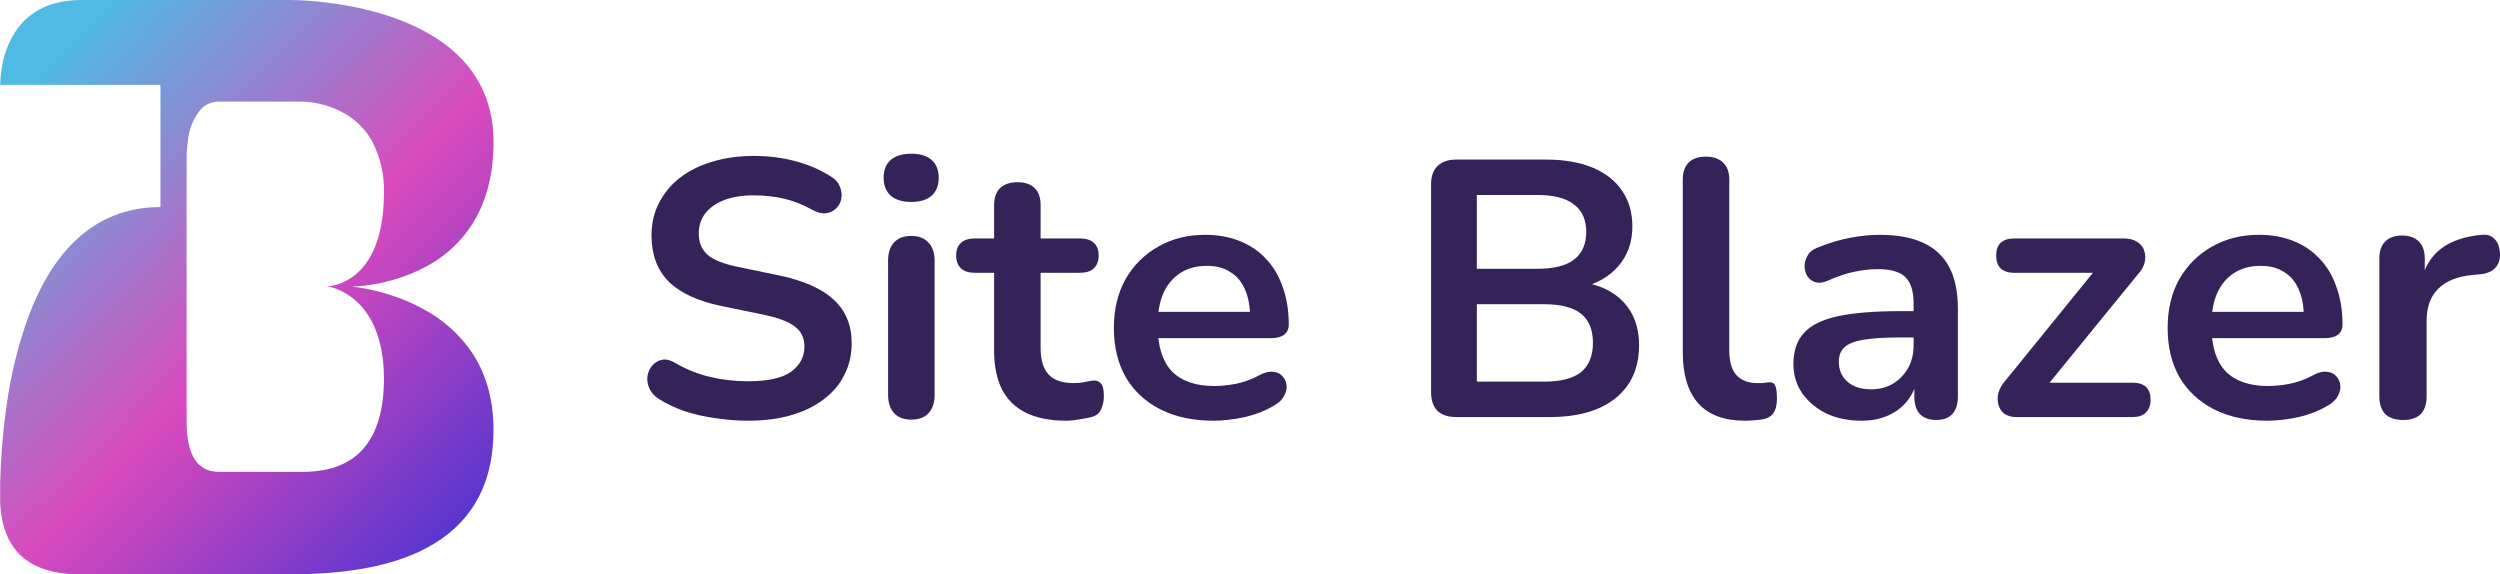
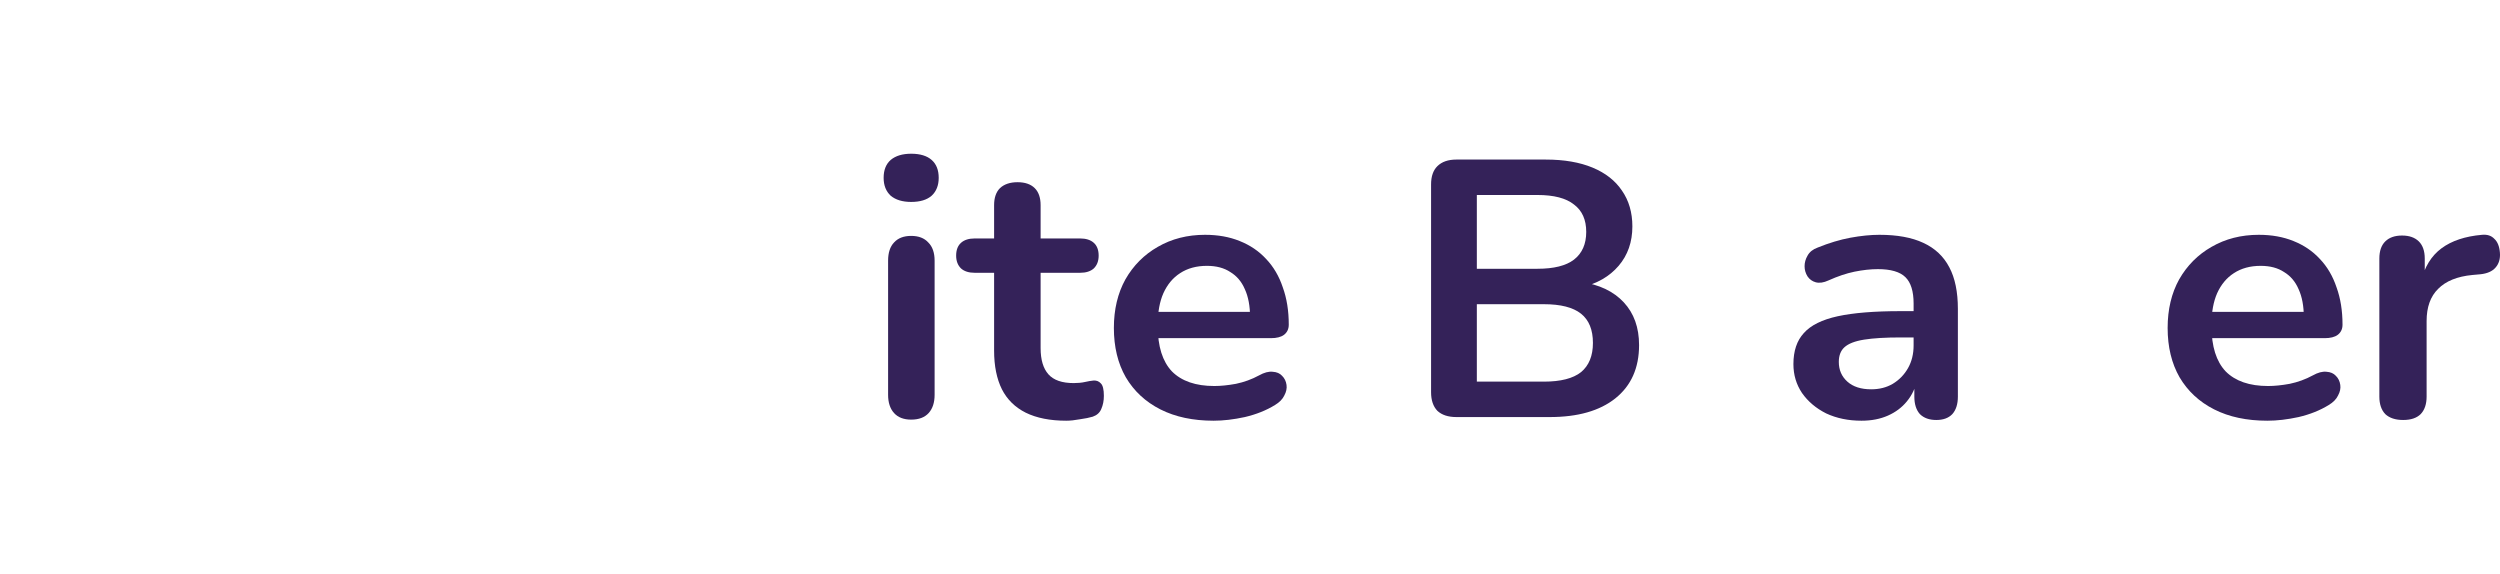
<svg xmlns="http://www.w3.org/2000/svg" width="309" height="71" viewBox="0 0 309 71" fill="none">
-   <path d="M0.024 59.501C0.062 58.094 0.137 56.666 0.248 55.262C0.385 53.501 0.578 51.77 0.819 50.111C1.333 46.291 2.263 42.536 3.593 38.912C3.949 37.984 4.332 37.091 4.734 36.253C5.144 35.402 5.598 34.572 6.093 33.766C6.576 32.981 7.108 32.226 7.686 31.506C8.252 30.803 8.869 30.142 9.534 29.528C10.191 28.924 10.9 28.378 11.653 27.894C12.414 27.407 13.221 26.992 14.062 26.656C14.488 26.487 14.931 26.334 15.384 26.206C15.837 26.077 16.311 25.962 16.784 25.866C17.273 25.772 17.768 25.703 18.265 25.661C18.769 25.616 19.297 25.592 19.83 25.592V10.492H0.024C0.044 9.73 0.117 8.971 0.24 8.22C0.412 7.265 0.692 6.333 1.077 5.441C1.29 4.95 1.542 4.477 1.83 4.025C2.131 3.554 2.476 3.113 2.861 2.706C3.247 2.303 3.675 1.941 4.137 1.626C4.637 1.284 5.172 0.996 5.734 0.767C6.365 0.513 7.022 0.324 7.693 0.204C8.472 0.065 9.262 -0.003 10.054 0H35.801C37.318 0.017 38.832 0.121 40.337 0.31C41.723 0.48 43.089 0.707 44.398 0.989C45.938 1.32 47.453 1.754 48.933 2.286C49.73 2.576 50.495 2.893 51.209 3.225C51.961 3.575 52.693 3.964 53.401 4.392C54.111 4.821 54.792 5.295 55.44 5.811C56.09 6.329 56.699 6.896 57.262 7.506C57.831 8.126 58.344 8.794 58.794 9.502C59.261 10.238 59.656 11.015 59.974 11.823C60.312 12.688 60.566 13.583 60.731 14.495C60.819 14.977 60.884 15.472 60.931 15.971C60.979 16.469 61 17.01 61 17.542C61.004 18.592 60.938 19.64 60.804 20.681C60.685 21.608 60.499 22.526 60.248 23.428C60.023 24.242 59.735 25.038 59.388 25.81C57.948 29.006 55.422 31.606 52.244 33.163C51.213 33.687 50.137 34.121 49.029 34.46C48.11 34.745 47.173 34.971 46.224 35.137C45.374 35.283 44.676 35.354 44.241 35.388C43.775 35.423 43.507 35.425 43.491 35.425C43.542 35.425 43.811 35.454 44.241 35.516C44.671 35.579 45.382 35.699 46.224 35.896C47.175 36.118 48.111 36.395 49.03 36.723C50.138 37.118 51.213 37.597 52.245 38.156C54.657 39.424 56.723 41.249 58.267 43.473C58.688 44.096 59.062 44.75 59.385 45.427C59.729 46.154 60.017 46.905 60.245 47.674C60.495 48.511 60.681 49.365 60.801 50.229C60.934 51.184 60.999 52.148 60.997 53.112C60.999 54.076 60.939 55.038 60.817 55.994C60.707 56.86 60.535 57.717 60.301 58.558C60.084 59.329 59.807 60.083 59.472 60.812C59.157 61.496 58.788 62.154 58.367 62.781C57.963 63.379 57.513 63.946 57.02 64.477C56.54 64.996 56.022 65.48 55.471 65.926C54.921 66.371 54.342 66.779 53.737 67.149C53.13 67.522 52.502 67.862 51.856 68.166C51.227 68.462 50.557 68.737 49.866 68.987C49.205 69.224 48.508 69.441 47.801 69.634C47.121 69.819 46.409 69.985 45.683 70.13C44.995 70.265 44.286 70.387 43.551 70.492C42.247 70.677 40.843 70.813 39.378 70.893C38.154 70.966 36.9 71 35.522 71H10.051C9.272 71.003 8.494 70.954 7.721 70.855C7.042 70.769 6.372 70.625 5.717 70.427C5.131 70.249 4.564 70.011 4.028 69.718C3.531 69.445 3.069 69.115 2.651 68.734C2.241 68.361 1.877 67.941 1.567 67.482C1.248 67.003 0.982 66.492 0.774 65.956C0.549 65.379 0.377 64.782 0.258 64.174C0.13 63.503 0.051 62.823 0.021 62.14V59.498C0.021 59.822 0.006 60.143 0 60.446M27.081 12.561C26.658 12.554 26.239 12.634 25.849 12.797C25.46 12.959 25.109 13.199 24.82 13.503C23.913 14.617 23.357 15.969 23.221 17.39C23.102 18.191 23.05 18.999 23.065 19.808V52.051C23.065 56.273 24.379 58.324 27.081 58.324H37.269C38.346 58.338 39.421 58.229 40.472 58.001C41.676 57.742 42.809 57.231 43.794 56.502C46.223 54.66 47.455 51.395 47.455 46.794C47.455 41.368 45.549 38.55 43.95 37.148C43.243 36.523 42.427 36.03 41.542 35.691C41.189 35.552 40.822 35.45 40.448 35.388C40.819 35.37 41.186 35.308 41.542 35.203C42.426 34.952 43.247 34.52 43.95 33.935C45.549 32.617 47.455 29.8 47.455 23.863C47.527 21.617 47.012 19.39 45.96 17.395C45.171 16.005 44.022 14.847 42.629 14.039C41.03 13.123 39.225 12.616 37.377 12.562H27.078L27.081 12.561Z" fill="url(#paint0_linear_324_2)" />
-   <path d="M92.484 52C91.135 52 89.786 51.895 88.437 51.684C87.088 51.503 85.815 51.218 84.619 50.826C83.424 50.405 82.351 49.893 81.4 49.291C80.848 48.93 80.465 48.494 80.25 47.982C80.036 47.471 79.959 46.974 80.02 46.492C80.112 45.981 80.312 45.544 80.618 45.183C80.956 44.792 81.37 44.551 81.86 44.461C82.351 44.371 82.887 44.506 83.47 44.867C84.819 45.65 86.244 46.222 87.747 46.583C89.249 46.944 90.828 47.124 92.484 47.124C94.906 47.124 96.669 46.733 97.772 45.951C98.876 45.138 99.428 44.1 99.428 42.836C99.428 41.782 99.03 40.955 98.232 40.353C97.466 39.751 96.132 39.254 94.231 38.863L89.172 37.825C86.26 37.223 84.083 36.215 82.642 34.8C81.231 33.356 80.526 31.46 80.526 29.112C80.526 27.637 80.833 26.298 81.446 25.094C82.059 23.891 82.918 22.852 84.022 21.98C85.156 21.107 86.49 20.445 88.023 19.993C89.586 19.512 91.303 19.271 93.174 19.271C95.013 19.271 96.761 19.497 98.416 19.948C100.072 20.399 101.559 21.062 102.877 21.934C103.368 22.265 103.69 22.672 103.843 23.153C104.027 23.635 104.073 24.116 103.981 24.598C103.889 25.049 103.675 25.441 103.337 25.771C103 26.103 102.571 26.298 102.05 26.358C101.559 26.419 100.992 26.268 100.348 25.907C99.213 25.275 98.064 24.823 96.899 24.553C95.734 24.282 94.477 24.146 93.127 24.146C91.717 24.146 90.506 24.342 89.494 24.733C88.483 25.125 87.701 25.681 87.149 26.404C86.628 27.096 86.367 27.923 86.367 28.887C86.367 29.97 86.735 30.843 87.471 31.505C88.207 32.137 89.464 32.633 91.242 32.995L96.255 34.033C99.29 34.665 101.544 35.658 103.015 37.012C104.518 38.367 105.269 40.172 105.269 42.43C105.269 43.874 104.962 45.183 104.349 46.357C103.767 47.531 102.908 48.539 101.774 49.382C100.67 50.224 99.336 50.871 97.772 51.323C96.209 51.774 94.446 52 92.484 52Z" fill="#342259" />
  <path d="M112.621 51.865C111.701 51.865 110.996 51.594 110.505 51.052C110.015 50.51 109.769 49.758 109.769 48.795V32.227C109.769 31.234 110.015 30.482 110.505 29.97C110.996 29.428 111.701 29.157 112.621 29.157C113.541 29.157 114.246 29.428 114.736 29.97C115.257 30.482 115.518 31.234 115.518 32.227V48.795C115.518 49.758 115.273 50.51 114.782 51.052C114.292 51.594 113.571 51.865 112.621 51.865ZM112.621 24.959C111.548 24.959 110.704 24.703 110.091 24.192C109.509 23.65 109.217 22.912 109.217 21.98C109.217 21.016 109.509 20.279 110.091 19.767C110.704 19.256 111.548 19 112.621 19C113.724 19 114.568 19.256 115.15 19.767C115.733 20.279 116.024 21.016 116.024 21.98C116.024 22.912 115.733 23.65 115.15 24.192C114.568 24.703 113.724 24.959 112.621 24.959Z" fill="#342259" />
  <path d="M131.793 52C129.8 52 128.129 51.669 126.78 51.007C125.462 50.345 124.481 49.382 123.837 48.118C123.193 46.824 122.871 45.228 122.871 43.332V33.717H120.48C119.744 33.717 119.177 33.536 118.778 33.175C118.379 32.784 118.18 32.257 118.18 31.595C118.18 30.903 118.379 30.376 118.778 30.015C119.177 29.654 119.744 29.473 120.48 29.473H122.871V25.365C122.871 24.432 123.116 23.725 123.607 23.244C124.128 22.762 124.849 22.521 125.768 22.521C126.688 22.521 127.393 22.762 127.884 23.244C128.375 23.725 128.62 24.432 128.62 25.365V29.473H133.495C134.231 29.473 134.798 29.654 135.196 30.015C135.595 30.376 135.794 30.903 135.794 31.595C135.794 32.257 135.595 32.784 135.196 33.175C134.798 33.536 134.231 33.717 133.495 33.717H128.62V43.016C128.62 44.461 128.942 45.544 129.586 46.267C130.229 46.989 131.272 47.35 132.713 47.35C133.234 47.35 133.694 47.305 134.093 47.215C134.491 47.124 134.844 47.064 135.15 47.034C135.518 47.004 135.825 47.124 136.07 47.395C136.315 47.636 136.438 48.148 136.438 48.93C136.438 49.532 136.331 50.074 136.116 50.555C135.932 51.007 135.58 51.323 135.058 51.503C134.66 51.624 134.139 51.729 133.495 51.819C132.851 51.94 132.284 52 131.793 52Z" fill="#342259" />
  <path d="M150.001 52C147.456 52 145.264 51.533 143.424 50.6C141.585 49.668 140.159 48.343 139.147 46.628C138.166 44.913 137.675 42.881 137.675 40.533C137.675 38.246 138.151 36.245 139.101 34.529C140.082 32.814 141.416 31.475 143.102 30.512C144.819 29.518 146.766 29.022 148.943 29.022C150.537 29.022 151.963 29.278 153.22 29.789C154.508 30.301 155.596 31.038 156.485 32.001C157.405 32.964 158.095 34.138 158.555 35.523C159.045 36.877 159.291 38.412 159.291 40.127C159.291 40.669 159.091 41.09 158.693 41.391C158.325 41.662 157.788 41.797 157.083 41.797H142.32V38.547H155.244L154.508 39.224C154.508 37.84 154.293 36.681 153.864 35.748C153.465 34.815 152.867 34.108 152.07 33.627C151.304 33.115 150.338 32.859 149.173 32.859C147.885 32.859 146.781 33.16 145.862 33.762C144.973 34.334 144.283 35.161 143.792 36.245C143.332 37.298 143.102 38.562 143.102 40.037V40.353C143.102 42.821 143.685 44.672 144.85 45.906C146.046 47.109 147.793 47.711 150.093 47.711C150.89 47.711 151.779 47.621 152.76 47.441C153.772 47.23 154.722 46.884 155.611 46.402C156.255 46.041 156.823 45.891 157.313 45.951C157.804 45.981 158.187 46.146 158.463 46.447C158.769 46.748 158.953 47.124 159.015 47.576C159.076 47.997 158.984 48.434 158.739 48.885C158.524 49.337 158.141 49.728 157.589 50.059C156.516 50.721 155.274 51.218 153.864 51.549C152.484 51.849 151.196 52 150.001 52Z" fill="#342259" />
  <path d="M180.008 51.549C178.996 51.549 178.214 51.293 177.663 50.781C177.141 50.239 176.881 49.472 176.881 48.479V22.792C176.881 21.799 177.141 21.047 177.663 20.535C178.214 19.993 178.996 19.722 180.008 19.722H191.046C193.314 19.722 195.246 20.053 196.84 20.715C198.435 21.378 199.646 22.326 200.473 23.559C201.332 24.793 201.761 26.268 201.761 27.984C201.761 29.91 201.194 31.535 200.06 32.859C198.925 34.183 197.377 35.071 195.415 35.523V34.845C197.683 35.176 199.446 36.019 200.703 37.373C201.96 38.728 202.589 40.488 202.589 42.655C202.589 45.484 201.608 47.681 199.646 49.246C197.714 50.781 195.016 51.549 191.551 51.549H180.008ZM182.537 47.17H190.816C192.9 47.17 194.433 46.778 195.415 45.996C196.396 45.183 196.886 43.98 196.886 42.384C196.886 40.759 196.396 39.555 195.415 38.773C194.433 37.99 192.9 37.599 190.816 37.599H182.537V47.17ZM182.537 33.22H190.034C192.057 33.22 193.56 32.844 194.541 32.092C195.553 31.309 196.058 30.166 196.058 28.661C196.058 27.156 195.553 26.027 194.541 25.275C193.56 24.492 192.057 24.101 190.034 24.101H182.537V33.22Z" fill="#342259" />
-   <path d="M215.672 52C213.127 52 211.211 51.293 209.923 49.878C208.636 48.434 207.992 46.327 207.992 43.558V22.205C207.992 21.272 208.237 20.565 208.728 20.083C209.218 19.602 209.923 19.361 210.843 19.361C211.763 19.361 212.468 19.602 212.959 20.083C213.48 20.565 213.74 21.272 213.74 22.205V43.287C213.74 44.672 214.032 45.695 214.614 46.357C215.227 47.019 216.086 47.35 217.19 47.35C217.435 47.35 217.665 47.35 217.88 47.35C218.094 47.32 218.309 47.29 218.523 47.26C218.953 47.2 219.244 47.32 219.397 47.621C219.55 47.892 219.627 48.464 219.627 49.337C219.627 50.089 219.474 50.676 219.167 51.097C218.861 51.519 218.355 51.774 217.65 51.865C217.343 51.895 217.021 51.925 216.684 51.955C216.347 51.985 216.009 52 215.672 52Z" fill="#342259" />
  <path d="M230.082 52C228.457 52 227.001 51.699 225.713 51.097C224.456 50.465 223.46 49.622 222.724 48.569C222.019 47.516 221.666 46.327 221.666 45.003C221.666 43.378 222.095 42.099 222.954 41.166C223.812 40.203 225.207 39.51 227.139 39.089C229.07 38.668 231.661 38.457 234.911 38.457H237.211V41.707H234.957C233.056 41.707 231.539 41.797 230.404 41.978C229.27 42.159 228.457 42.475 227.967 42.926C227.507 43.347 227.277 43.949 227.277 44.732C227.277 45.725 227.629 46.538 228.335 47.17C229.04 47.802 230.021 48.118 231.278 48.118C232.29 48.118 233.179 47.892 233.945 47.441C234.743 46.959 235.371 46.312 235.831 45.499C236.291 44.687 236.521 43.754 236.521 42.7V37.509C236.521 36.004 236.184 34.921 235.509 34.259C234.835 33.596 233.7 33.265 232.106 33.265C231.217 33.265 230.251 33.371 229.208 33.581C228.197 33.792 227.124 34.153 225.989 34.665C225.407 34.936 224.885 35.011 224.426 34.891C223.996 34.77 223.659 34.529 223.414 34.168C223.168 33.777 223.046 33.356 223.046 32.904C223.046 32.453 223.168 32.016 223.414 31.595C223.659 31.144 224.073 30.813 224.655 30.602C226.066 30.03 227.415 29.624 228.703 29.383C230.021 29.142 231.217 29.022 232.29 29.022C234.497 29.022 236.306 29.353 237.717 30.015C239.158 30.677 240.231 31.685 240.936 33.04C241.641 34.364 241.994 36.079 241.994 38.186V49.02C241.994 49.953 241.764 50.676 241.304 51.187C240.844 51.669 240.185 51.91 239.326 51.91C238.468 51.91 237.793 51.669 237.303 51.187C236.843 50.676 236.613 49.953 236.613 49.02V46.854H236.981C236.766 47.907 236.337 48.825 235.693 49.607C235.08 50.36 234.298 50.947 233.348 51.368C232.397 51.789 231.309 52 230.082 52Z" fill="#342259" />
-   <path d="M249.208 51.549C248.626 51.549 248.135 51.413 247.737 51.142C247.369 50.841 247.123 50.465 247.001 50.014C246.878 49.562 246.878 49.081 247.001 48.569C247.154 48.027 247.445 47.516 247.875 47.034L259.786 32.362V33.717H248.932C248.227 33.717 247.675 33.536 247.277 33.175C246.909 32.784 246.725 32.257 246.725 31.595C246.725 30.903 246.909 30.376 247.277 30.015C247.675 29.654 248.227 29.473 248.932 29.473H262.545C263.22 29.473 263.772 29.624 264.201 29.925C264.63 30.196 264.906 30.557 265.029 31.008C265.182 31.46 265.197 31.941 265.075 32.453C264.952 32.964 264.676 33.446 264.247 33.897L252.106 48.795V47.305H263.603C265.075 47.305 265.811 48.012 265.811 49.427C265.811 50.089 265.611 50.616 265.213 51.007C264.845 51.368 264.308 51.549 263.603 51.549H249.208Z" fill="#342259" />
  <path d="M280.245 52C277.7 52 275.508 51.533 273.669 50.6C271.829 49.668 270.403 48.343 269.392 46.628C268.411 44.913 267.92 42.881 267.92 40.533C267.92 38.246 268.395 36.245 269.346 34.529C270.327 32.814 271.66 31.475 273.347 30.512C275.064 29.518 277.011 29.022 279.187 29.022C280.782 29.022 282.207 29.278 283.465 29.789C284.752 30.301 285.841 31.038 286.73 32.001C287.65 32.964 288.339 34.138 288.799 35.523C289.29 36.877 289.535 38.412 289.535 40.127C289.535 40.669 289.336 41.09 288.937 41.391C288.569 41.662 288.033 41.797 287.328 41.797H272.565V38.547H285.488L284.752 39.224C284.752 37.84 284.538 36.681 284.108 35.748C283.71 34.815 283.112 34.108 282.315 33.627C281.548 33.115 280.583 32.859 279.417 32.859C278.13 32.859 277.026 33.16 276.106 33.762C275.217 34.334 274.527 35.161 274.037 36.245C273.577 37.298 273.347 38.562 273.347 40.037V40.353C273.347 42.821 273.929 44.672 275.094 45.906C276.29 47.109 278.038 47.711 280.337 47.711C281.134 47.711 282.024 47.621 283.005 47.441C284.016 47.23 284.967 46.884 285.856 46.402C286.5 46.041 287.067 45.891 287.558 45.951C288.048 45.981 288.431 46.146 288.707 46.447C289.014 46.748 289.198 47.124 289.259 47.576C289.321 47.997 289.229 48.434 288.983 48.885C288.769 49.337 288.385 49.728 287.834 50.059C286.76 50.721 285.519 51.218 284.108 51.549C282.729 51.849 281.441 52 280.245 52Z" fill="#342259" />
  <path d="M297.031 51.91C296.081 51.91 295.345 51.669 294.824 51.187C294.333 50.676 294.088 49.953 294.088 49.02V31.956C294.088 31.023 294.333 30.316 294.824 29.834C295.314 29.353 296.004 29.112 296.893 29.112C297.782 29.112 298.472 29.353 298.963 29.834C299.453 30.316 299.699 31.023 299.699 31.956V34.8H299.239C299.668 32.995 300.511 31.625 301.768 30.692C303.025 29.759 304.696 29.203 306.781 29.022C307.425 28.962 307.931 29.127 308.299 29.518C308.697 29.88 308.927 30.451 308.989 31.234C309.05 31.986 308.866 32.603 308.437 33.085C308.038 33.536 307.425 33.807 306.597 33.897L305.585 33.988C303.715 34.168 302.305 34.74 301.354 35.703C300.404 36.636 299.929 37.96 299.929 39.676V49.02C299.929 49.953 299.683 50.676 299.193 51.187C298.702 51.669 297.982 51.91 297.031 51.91Z" fill="#342259" />
  <defs>
    <linearGradient id="paint0_linear_324_2" x1="8.113" y1="6.248" x2="66.373" y2="64.132" gradientUnits="userSpaceOnUse">
      <stop stop-color="#51BAE2" />
      <stop offset="0.494" stop-color="#DA4ABD" />
      <stop offset="1" stop-color="#4232D1" />
    </linearGradient>
  </defs>
</svg>